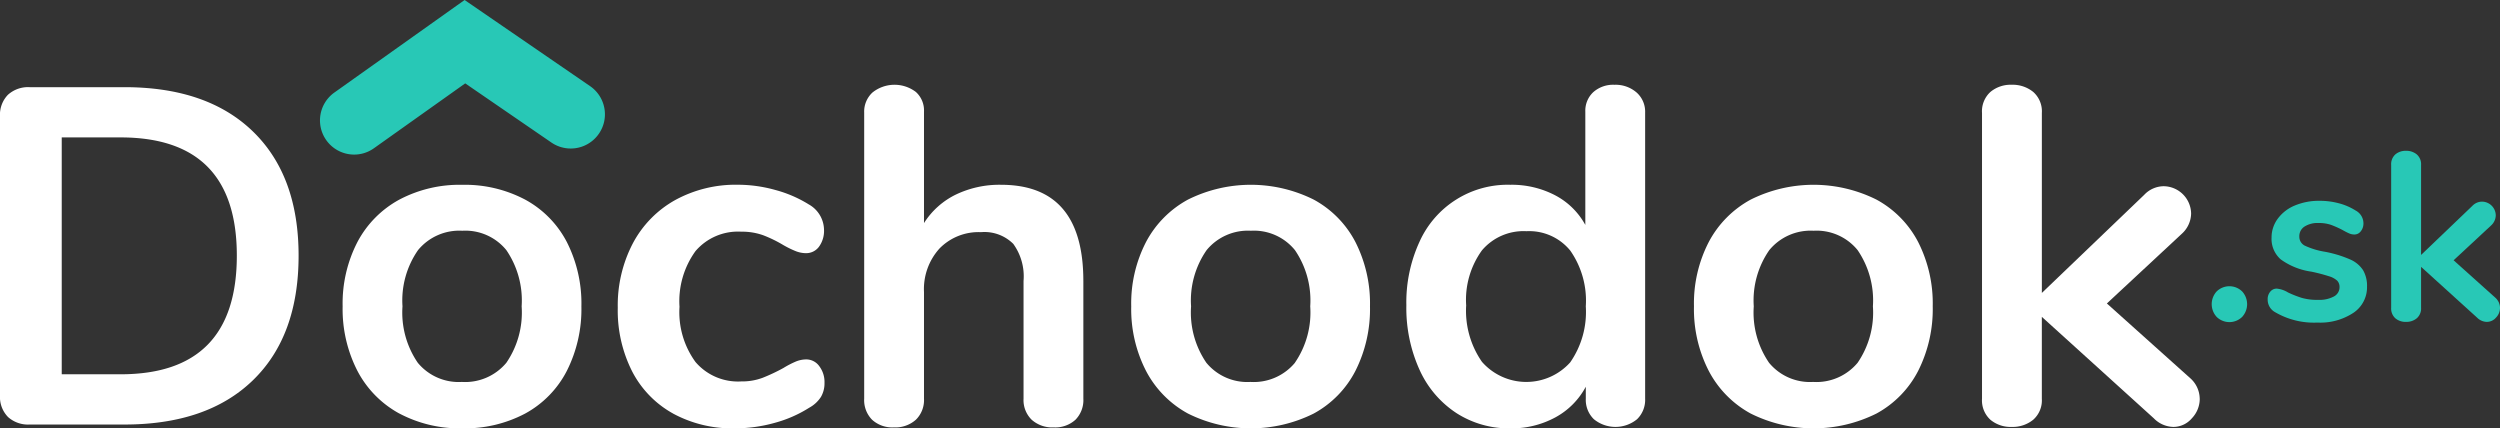
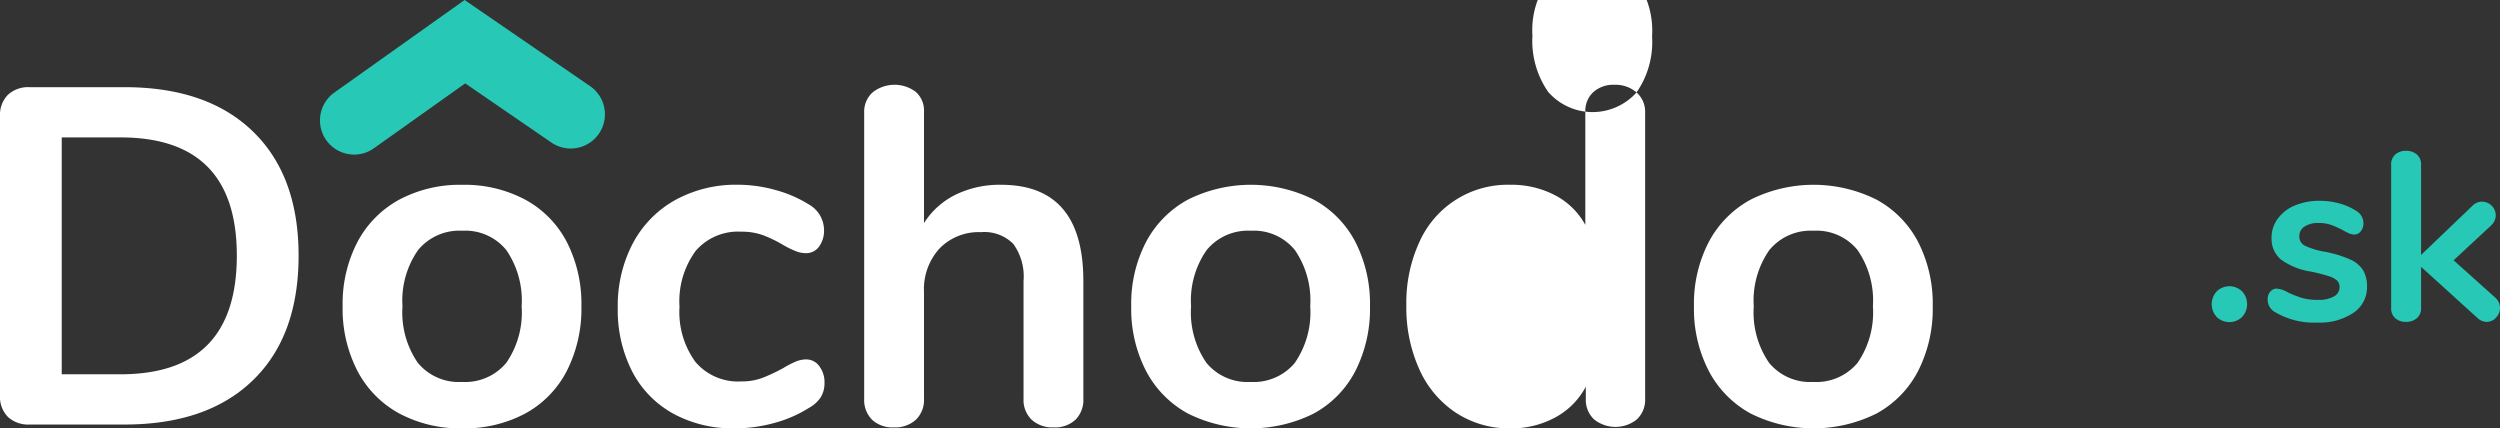
<svg xmlns="http://www.w3.org/2000/svg" width="219.427" height="37.597" viewBox="0 0 219.427 37.597">
  <rect x="0" y="0" width="219.427" height="37.597" fill="#333333" stroke="none" />
  <g id="Group_7361" data-name="Group 7361" transform="translate(10449 12426)">
    <path id="Path_13" data-name="Path 13" d="M.693,34.589A2.508,2.508,0,0,1,0,32.7V8.213a2.512,2.512,0,0,1,.693-1.89A2.629,2.629,0,0,1,2.6,5.651H10.92q7.266,0,11.277,3.886t4.011,10.9q0,7.056-4.011,10.941T10.92,35.261H2.6a2.625,2.625,0,0,1-1.911-.672m9.891-3.738q10.206,0,10.206-10.416,0-10.372-10.206-10.374H5.418v20.79Z" transform="translate(-10449 -12424)" fill="#fff" />
    <path id="Path_14" data-name="Path 14" d="M35.049,34.295a9.009,9.009,0,0,1-3.675-3.738,11.848,11.848,0,0,1-1.3-5.67,11.733,11.733,0,0,1,1.3-5.649,9.04,9.04,0,0,1,3.675-3.717,11.311,11.311,0,0,1,5.523-1.3,11.311,11.311,0,0,1,5.523,1.3,8.914,8.914,0,0,1,3.654,3.717,11.89,11.89,0,0,1,1.281,5.649,12.007,12.007,0,0,1-1.281,5.67A8.885,8.885,0,0,1,46.1,34.295a11.3,11.3,0,0,1-5.523,1.3,11.3,11.3,0,0,1-5.523-1.3m9.387-4.452a7.8,7.8,0,0,0,1.344-4.956,7.822,7.822,0,0,0-1.344-4.935,4.634,4.634,0,0,0-3.864-1.7,4.694,4.694,0,0,0-3.885,1.7,7.735,7.735,0,0,0-1.365,4.935,7.8,7.8,0,0,0,1.344,4.956,4.659,4.659,0,0,0,3.864,1.68,4.707,4.707,0,0,0,3.906-1.68" transform="translate(-10449 -12424)" fill="#fff" />
    <path id="Path_15" data-name="Path 15" d="M59.073,34.295a8.88,8.88,0,0,1-3.591-3.7,11.826,11.826,0,0,1-1.26-5.586,11.736,11.736,0,0,1,1.323-5.65,9.35,9.35,0,0,1,3.717-3.8,11.047,11.047,0,0,1,5.5-1.344,12.245,12.245,0,0,1,3.3.462,10.875,10.875,0,0,1,2.919,1.26,2.6,2.6,0,0,1,1.344,2.226,2.363,2.363,0,0,1-.441,1.491,1.394,1.394,0,0,1-1.155.567,2.509,2.509,0,0,1-.966-.21,8.459,8.459,0,0,1-1.008-.5,11.381,11.381,0,0,0-1.764-.862,5.505,5.505,0,0,0-1.932-.314,4.908,4.908,0,0,0-4.011,1.7,7.494,7.494,0,0,0-1.407,4.893,7.418,7.418,0,0,0,1.407,4.85,4.909,4.909,0,0,0,4.011,1.7,5.179,5.179,0,0,0,1.869-.315,15.832,15.832,0,0,0,1.827-.861,8.338,8.338,0,0,1,1.092-.568,2.423,2.423,0,0,1,.924-.188,1.4,1.4,0,0,1,1.134.588,2.306,2.306,0,0,1,.462,1.47,2.363,2.363,0,0,1-.315,1.239,2.837,2.837,0,0,1-1.029.945A10.982,10.982,0,0,1,68,35.113a12.964,12.964,0,0,1-3.528.484,10.882,10.882,0,0,1-5.4-1.3" transform="translate(-10449 -12424)" fill="#fff" />
    <path id="Path_16" data-name="Path 16" d="M95.087,22.661V32.993a2.454,2.454,0,0,1-.693,1.848,2.634,2.634,0,0,1-1.911.672,2.709,2.709,0,0,1-1.932-.672,2.415,2.415,0,0,1-.714-1.848V22.661a4.865,4.865,0,0,0-.9-3.256A3.585,3.585,0,0,0,86.1,18.377a4.792,4.792,0,0,0-3.633,1.428A5.3,5.3,0,0,0,81.1,23.627v9.366a2.415,2.415,0,0,1-.714,1.848,2.709,2.709,0,0,1-1.932.672,2.634,2.634,0,0,1-1.911-.672,2.454,2.454,0,0,1-.693-1.848V7.877a2.279,2.279,0,0,1,.735-1.765,3.1,3.1,0,0,1,3.8-.042A2.182,2.182,0,0,1,81.1,7.793v9.786a6.869,6.869,0,0,1,2.793-2.5,8.845,8.845,0,0,1,3.969-.861q7.224,0,7.224,8.442" transform="translate(-10449 -12424)" fill="#fff" />
    <path id="Path_17" data-name="Path 17" d="M104.264,34.295a9.009,9.009,0,0,1-3.675-3.738,11.848,11.848,0,0,1-1.3-5.67,11.733,11.733,0,0,1,1.3-5.649,9.04,9.04,0,0,1,3.675-3.717,12.365,12.365,0,0,1,11.046,0,8.914,8.914,0,0,1,3.654,3.717,11.89,11.89,0,0,1,1.281,5.649,12.007,12.007,0,0,1-1.281,5.67,8.884,8.884,0,0,1-3.654,3.738,12.365,12.365,0,0,1-11.046,0m9.387-4.452A7.8,7.8,0,0,0,115,24.887a7.822,7.822,0,0,0-1.344-4.935,4.634,4.634,0,0,0-3.864-1.7,4.694,4.694,0,0,0-3.885,1.7,7.735,7.735,0,0,0-1.365,4.935,7.8,7.8,0,0,0,1.344,4.956,4.659,4.659,0,0,0,3.864,1.68,4.707,4.707,0,0,0,3.906-1.68" transform="translate(-10449 -12424)" fill="#fff" />
-     <path id="Path_18" data-name="Path 18" d="M143.639,6.113a2.249,2.249,0,0,1,.756,1.764V32.993a2.36,2.36,0,0,1-.714,1.806,2.994,2.994,0,0,1-3.78,0,2.36,2.36,0,0,1-.714-1.806v-1.05a6.575,6.575,0,0,1-2.667,2.688,8.049,8.049,0,0,1-3.969.966,8.5,8.5,0,0,1-4.725-1.344,8.906,8.906,0,0,1-3.234-3.8,13.135,13.135,0,0,1-1.155-5.649,12.719,12.719,0,0,1,1.155-5.586,8.478,8.478,0,0,1,7.959-5,8.231,8.231,0,0,1,3.948.924,6.41,6.41,0,0,1,2.646,2.6V7.793a2.228,2.228,0,0,1,.693-1.7,2.619,2.619,0,0,1,1.869-.651,2.8,2.8,0,0,1,1.932.672M137.822,29.8a7.747,7.747,0,0,0,1.365-4.914,7.657,7.657,0,0,0-1.365-4.893,4.647,4.647,0,0,0-3.843-1.7,4.783,4.783,0,0,0-3.906,1.68,7.411,7.411,0,0,0-1.386,4.83,7.847,7.847,0,0,0,1.386,4.956,5.178,5.178,0,0,0,7.749.042" transform="translate(-10449 -12424)" fill="#fff" />
+     <path id="Path_18" data-name="Path 18" d="M143.639,6.113a2.249,2.249,0,0,1,.756,1.764V32.993a2.36,2.36,0,0,1-.714,1.806,2.994,2.994,0,0,1-3.78,0,2.36,2.36,0,0,1-.714-1.806v-1.05a6.575,6.575,0,0,1-2.667,2.688,8.049,8.049,0,0,1-3.969.966,8.5,8.5,0,0,1-4.725-1.344,8.906,8.906,0,0,1-3.234-3.8,13.135,13.135,0,0,1-1.155-5.649,12.719,12.719,0,0,1,1.155-5.586,8.478,8.478,0,0,1,7.959-5,8.231,8.231,0,0,1,3.948.924,6.41,6.41,0,0,1,2.646,2.6V7.793a2.228,2.228,0,0,1,.693-1.7,2.619,2.619,0,0,1,1.869-.651,2.8,2.8,0,0,1,1.932.672a7.747,7.747,0,0,0,1.365-4.914,7.657,7.657,0,0,0-1.365-4.893,4.647,4.647,0,0,0-3.843-1.7,4.783,4.783,0,0,0-3.906,1.68,7.411,7.411,0,0,0-1.386,4.83,7.847,7.847,0,0,0,1.386,4.956,5.178,5.178,0,0,0,7.749.042" transform="translate(-10449 -12424)" fill="#fff" />
    <path id="Path_19" data-name="Path 19" d="M153.656,34.295a9.009,9.009,0,0,1-3.675-3.738,11.848,11.848,0,0,1-1.3-5.67,11.733,11.733,0,0,1,1.3-5.649,9.04,9.04,0,0,1,3.675-3.717,12.365,12.365,0,0,1,11.046,0,8.914,8.914,0,0,1,3.654,3.717,11.89,11.89,0,0,1,1.281,5.649,12.007,12.007,0,0,1-1.281,5.67,8.885,8.885,0,0,1-3.654,3.738,12.365,12.365,0,0,1-11.046,0m9.387-4.452a7.8,7.8,0,0,0,1.344-4.956,7.822,7.822,0,0,0-1.344-4.935,4.634,4.634,0,0,0-3.864-1.7,4.694,4.694,0,0,0-3.885,1.7,7.735,7.735,0,0,0-1.365,4.935,7.8,7.8,0,0,0,1.344,4.956,4.659,4.659,0,0,0,3.864,1.68,4.707,4.707,0,0,0,3.906-1.68" transform="translate(-10449 -12424)" fill="#fff" />
-     <path id="Path_20" data-name="Path 20" d="M193.073,32.993a2.477,2.477,0,0,1-.692,1.722,2.135,2.135,0,0,1-1.618.756,2.468,2.468,0,0,1-1.722-.756l-9.828-8.905v7.183a2.268,2.268,0,0,1-.756,1.848,2.852,2.852,0,0,1-1.89.63,2.77,2.77,0,0,1-1.869-.63,2.3,2.3,0,0,1-.735-1.848V7.919A2.3,2.3,0,0,1,174.7,6.07a2.77,2.77,0,0,1,1.869-.63,2.852,2.852,0,0,1,1.89.63,2.272,2.272,0,0,1,.756,1.849V23.711L188.2,15.1a2.375,2.375,0,0,1,1.723-.755,2.437,2.437,0,0,1,2.393,2.393,2.449,2.449,0,0,1-.8,1.765l-6.594,6.132,7.308,6.551a2.438,2.438,0,0,1,.84,1.807" transform="translate(-10449 -12424)" fill="#fff" />
    <path id="Path_21" data-name="Path 21" d="M31.087,13.568a3,3,0,0,1-1.74-5.445L40.778,0,51.794,7.561a3,3,0,0,1-3.4,4.947l-7.561-5.19-8.015,5.695a2.983,2.983,0,0,1-1.735.555" transform="translate(-10449 -12426)" fill="#28c8b6" />
    <path id="Path_22" data-name="Path 22" d="M194.564,25.821a1.652,1.652,0,0,1,0-2.247,1.6,1.6,0,0,1,2.226,0,1.652,1.652,0,0,1,0,2.247,1.6,1.6,0,0,1-2.226,0" transform="translate(-10449 -12424)" fill="#28c8b6" />
    <path id="Path_23" data-name="Path 23" d="M199.708,25.411a1.253,1.253,0,0,1-.673-1.134.992.992,0,0,1,.233-.682.723.723,0,0,1,.567-.263,2.308,2.308,0,0,1,.985.337,9.15,9.15,0,0,0,1.229.482,4.976,4.976,0,0,0,1.418.168,2.684,2.684,0,0,0,1.375-.294.91.91,0,0,0,.5-.819.783.783,0,0,0-.2-.566,1.823,1.823,0,0,0-.713-.389,15.021,15.021,0,0,0-1.566-.409,6.008,6.008,0,0,1-2.677-1.072,2.382,2.382,0,0,1-.809-1.911,2.751,2.751,0,0,1,.548-1.669,3.52,3.52,0,0,1,1.5-1.155,5.476,5.476,0,0,1,2.174-.41,6.515,6.515,0,0,1,1.7.221,5.211,5.211,0,0,1,1.47.64,1.269,1.269,0,0,1,.672,1.113,1.077,1.077,0,0,1-.232.7.7.7,0,0,1-.566.284,1.135,1.135,0,0,1-.452-.095,5.837,5.837,0,0,1-.556-.284,8.726,8.726,0,0,0-1.051-.472,3.272,3.272,0,0,0-1.091-.158,2.118,2.118,0,0,0-1.229.315.994.994,0,0,0-.45.862.874.874,0,0,0,.461.8,6.64,6.64,0,0,0,1.785.546,10.19,10.19,0,0,1,2.205.671,2.582,2.582,0,0,1,1.144.946,2.738,2.738,0,0,1,.347,1.448,2.693,2.693,0,0,1-1.187,2.289,5.268,5.268,0,0,1-3.16.861,6.741,6.741,0,0,1-3.7-.9" transform="translate(-10449 -12424)" fill="#28c8b6" />
    <path id="Path_24" data-name="Path 24" d="M219.427,25.013a1.233,1.233,0,0,1-.347.86,1.067,1.067,0,0,1-.808.379,1.239,1.239,0,0,1-.862-.379L212.5,21.422v3.591a1.135,1.135,0,0,1-.379.924,1.424,1.424,0,0,1-.944.315,1.387,1.387,0,0,1-.935-.315,1.15,1.15,0,0,1-.367-.924V12.476a1.15,1.15,0,0,1,.367-.924,1.387,1.387,0,0,1,.935-.315,1.424,1.424,0,0,1,.944.315,1.135,1.135,0,0,1,.379.924v7.9l4.493-4.3a1.188,1.188,0,0,1,.862-.378,1.22,1.22,0,0,1,1.2,1.2,1.228,1.228,0,0,1-.4.882l-3.3,3.065,3.654,3.277a1.222,1.222,0,0,1,.42.9" transform="translate(-10449 -12424)" fill="#28c8b6" />
  </g>
</svg>